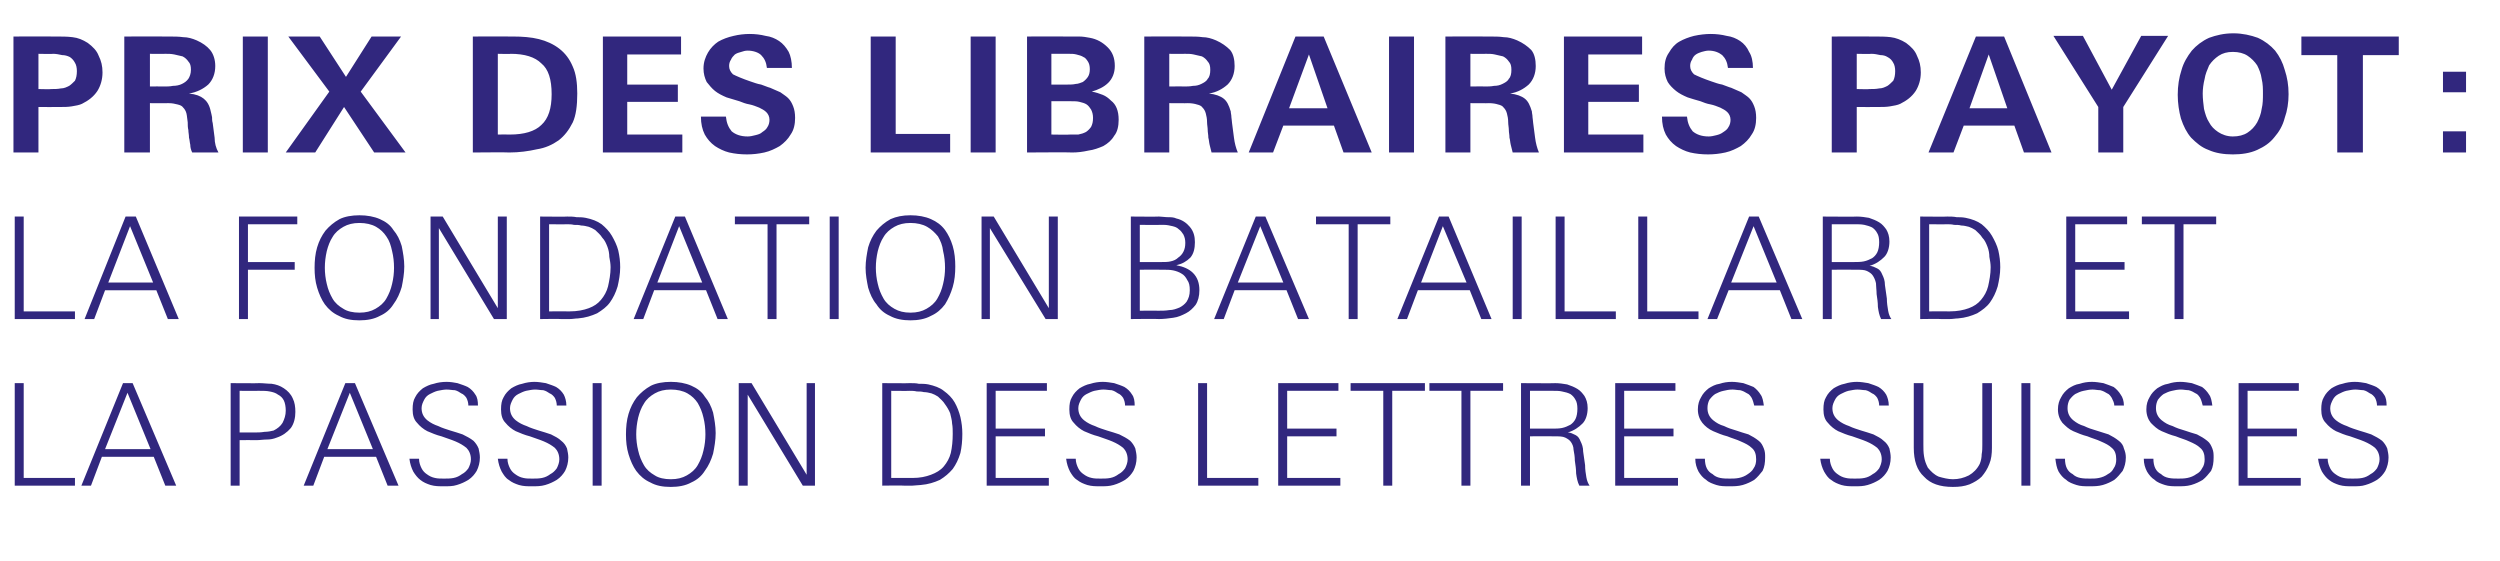
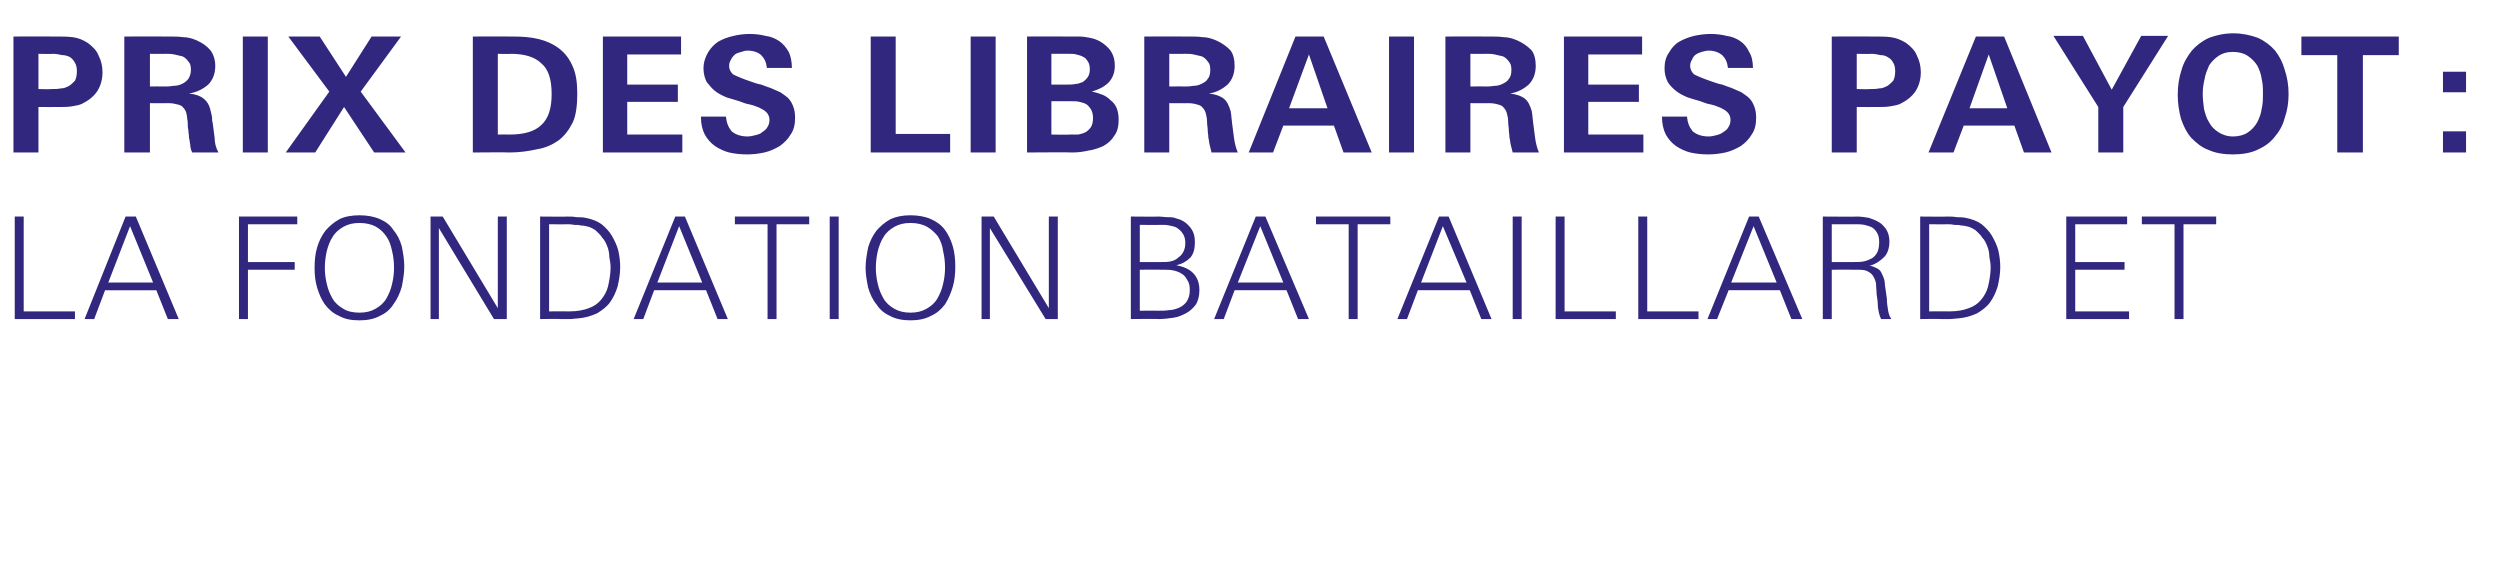
<svg xmlns="http://www.w3.org/2000/svg" version="1.1" width="390.2px" height="87.5px" viewBox="0 -5 390.2 87.5" style="top:-5px">
  <desc>Prix des Libraires Payot : la fondation bataillard et la passion des lettres suisses</desc>
  <defs />
  <g id="Polygon30910">
-     <path d="m2.3 70.8l0-16l1.4 0l0 14.8l8 0l0 1.2l-9.4 0zm23.5 0l-1.8-4.5l-8.1 0l-1.7 4.5l-1.5 0l6.5-16l1.5 0l6.8 16l-1.7 0zm-5.9-14.5l-3.5 8.8l7.1 0l-3.6-8.8zm26.2 3c0 .9-.2 1.8-.7 2.5c-.6.7-1.3 1.2-2.2 1.5c-.5.2-1 .3-1.5.3c-.6 0-1.1.1-1.7.1c0-.03-2.6 0-2.6 0l0 7.1l-1.4 0l0-16c0 0 4.48.04 4.5 0c.6 0 1.3.1 1.9.1c.7.1 1.3.3 1.9.7c.6.4 1.1.9 1.4 1.6c.3.6.4 1.3.4 2.1zm-1.5-.2c0-.6-.1-1.2-.3-1.6c-.2-.4-.5-.7-.9-.9c-.4-.3-.8-.4-1.3-.5c-.5-.1-1-.1-1.6-.1c.03.01-3.1 0-3.1 0l0 6.5c0 0 2.4 0 2.4 0c.4 0 .9 0 1.5-.1c.5 0 1-.1 1.4-.2c.6-.3 1.1-.7 1.4-1.2c.3-.6.5-1.2.5-1.9zm15.9 11.7l-1.8-4.5l-8.1 0l-1.7 4.5l-1.5 0l6.5-16l1.5 0l6.8 16l-1.7 0zm-5.9-14.5l-3.5 8.8l7.1 0l-3.6-8.8zm20.3 10.1c0 .8-.2 1.5-.5 2.1c-.3.5-.7 1-1.3 1.4c-.5.3-1.1.6-1.8.8c-.6.2-1.3.2-2 .2c-.8 0-1.4 0-2.1-.2c-.6-.2-1.1-.4-1.6-.8c-.4-.3-.8-.8-1.1-1.3c-.3-.6-.5-1.2-.6-2c0 0 1.5 0 1.5 0c0 .6.2 1.1.4 1.5c.2.4.5.7.8.9c.4.3.8.5 1.3.6c.4.1.9.1 1.4.1c.5 0 1 0 1.5-.1c.5-.1.9-.3 1.3-.6c.4-.2.7-.5 1-.9c.2-.4.4-.9.4-1.4c0-.8-.3-1.4-.7-1.8c-.5-.4-1-.7-1.7-1c-.7-.3-1.4-.5-2.2-.8c-.8-.2-1.5-.5-2.2-.8c-.6-.3-1.2-.8-1.6-1.3c-.5-.5-.7-1.2-.7-2.1c0-.8.1-1.4.4-1.9c.3-.6.7-1 1.2-1.4c.5-.3 1.1-.6 1.7-.7c.6-.2 1.3-.3 2-.3c.6 0 1.2.1 1.7.2c.6.2 1.2.4 1.6.6c.5.3.9.7 1.2 1.2c.3.4.4 1 .4 1.7c0 0-1.5 0-1.5 0c0-.4-.1-.8-.3-1.2c-.2-.3-.5-.6-.8-.7c-.3-.2-.6-.4-1-.5c-.4 0-.8-.1-1.3-.1c-.4 0-.9.1-1.4.2c-.4.1-.8.3-1.2.5c-.4.2-.7.5-.9.9c-.2.4-.4.8-.4 1.3c0 .8.3 1.4.9 1.9c.5.4 1.1.7 1.7.9c.6.3 1.3.5 1.9.7c.7.2 1.3.4 1.9.6c.6.3 1.2.6 1.7 1c.3.3.6.7.8 1.2c.1.5.2.9.2 1.4zm13.8 0c0 .8-.2 1.5-.5 2.1c-.3.5-.7 1-1.3 1.4c-.5.3-1.1.6-1.8.8c-.7.2-1.3.2-2.1.2c-.7 0-1.3 0-2-.2c-.6-.2-1.1-.4-1.6-.8c-.5-.3-.8-.8-1.1-1.3c-.3-.6-.5-1.2-.6-2c0 0 1.5 0 1.5 0c0 .6.2 1.1.4 1.5c.2.4.5.7.8.9c.4.3.8.5 1.3.6c.4.1.9.1 1.4.1c.5 0 1 0 1.5-.1c.5-.1.9-.3 1.3-.6c.4-.2.7-.5 1-.9c.2-.4.4-.9.4-1.4c0-.8-.3-1.4-.7-1.8c-.5-.4-1-.7-1.7-1c-.7-.3-1.4-.5-2.2-.8c-.8-.2-1.5-.5-2.2-.8c-.6-.3-1.2-.8-1.6-1.3c-.5-.5-.7-1.2-.7-2.1c0-.8.1-1.4.4-1.9c.3-.6.7-1 1.2-1.4c.5-.3 1.1-.6 1.7-.7c.6-.2 1.3-.3 1.9-.3c.6 0 1.2.1 1.8.2c.6.2 1.2.4 1.6.6c.5.3.9.7 1.2 1.2c.2.4.4 1 .4 1.7c0 0-1.5 0-1.5 0c0-.4-.1-.8-.3-1.2c-.2-.3-.5-.6-.8-.7c-.3-.2-.6-.4-1-.5c-.4 0-.8-.1-1.3-.1c-.4 0-.9.1-1.4.2c-.4.1-.8.3-1.2.5c-.4.2-.7.5-.9.9c-.2.4-.4.8-.4 1.3c0 .8.3 1.4.9 1.9c.5.4 1.1.7 1.7.9c.6.3 1.3.5 1.9.7c.7.2 1.3.4 1.9.6c.6.3 1.2.6 1.6 1c.4.3.7.7.9 1.2c.1.5.2.9.2 1.4zm3.8 4.4l0-16l1.4 0l0 16l-1.4 0zm19.2-8.2c0 1.1-.2 2.2-.4 3.2c-.3 1-.7 1.9-1.3 2.7c-.5.8-1.2 1.4-2.1 1.8c-.9.5-2 .7-3.2.7c-1.3 0-2.3-.2-3.2-.7c-.9-.4-1.6-1-2.2-1.8c-.5-.7-.9-1.6-1.2-2.6c-.3-1-.4-2-.4-3.1c0-1.1.1-2.2.4-3.2c.3-1 .7-1.8 1.3-2.6c.6-.7 1.3-1.3 2.2-1.8c.8-.4 1.9-.6 3.1-.6c1.2 0 2.3.2 3.2.6c.9.4 1.6.9 2.1 1.7c.6.7 1 1.5 1.3 2.5c.2 1 .4 2.1.4 3.2zm-1.6.2c0-.9-.1-1.8-.3-2.6c-.2-.9-.5-1.6-.9-2.3c-.4-.6-.9-1.1-1.6-1.5c-.7-.4-1.6-.6-2.6-.6c-1 0-1.8.2-2.5.6c-.7.4-1.3.9-1.7 1.6c-.4.6-.7 1.4-.9 2.2c-.2.9-.3 1.7-.3 2.6c0 .8.1 1.7.3 2.5c.2.9.5 1.6.9 2.3c.4.7 1 1.2 1.7 1.6c.6.4 1.5.6 2.5.6c1 0 1.8-.2 2.5-.6c.7-.4 1.3-.9 1.7-1.6c.4-.7.7-1.4.9-2.3c.2-.8.3-1.7.3-2.5zm15.2 8l-8.6-14.2l0 14.2l-1.4 0l0-16l2 0l8.6 14.3l0-14.3l1.3 0l0 16l-1.9 0zm24.9-8.1c0 1.1-.1 2.1-.3 3c-.3 1-.7 1.8-1.2 2.5c-.6.7-1.2 1.2-2 1.7c-.9.4-1.8.7-3 .8c-.4 0-.9.1-1.3.1c-.5 0-.9 0-1.3 0c-.04-.05-3.4 0-3.4 0l0-16c0 0 4.33.04 4.3 0c.5 0 1 0 1.4.1c.5 0 1 0 1.5.1c.9.2 1.8.5 2.4 1c.7.5 1.3 1.1 1.7 1.8c.4.7.7 1.5.9 2.3c.2.9.3 1.7.3 2.6zm-1.5 0c0-.5 0-1.1-.1-1.6c0-.5-.2-1.1-.3-1.6c-.2-.5-.5-1-.8-1.4c-.3-.5-.7-.8-1.1-1.2c-.3-.2-.7-.4-1-.5c-.4-.1-.8-.2-1.2-.2c-.4-.1-.7-.1-1.1-.1c-.4-.1-.8-.1-1.2-.1c.03.03-2.8 0-2.8 0l0 13.6c0 0 3.29-.02 3.3 0c1.2 0 2.1-.2 2.9-.5c.8-.3 1.5-.7 2-1.3c.5-.6.9-1.3 1.1-2.1c.2-.9.3-1.9.3-3zm5.3 8.1l0-16l9.4 0l0 1.2l-8 0l0 5.9l7.7 0l0 1.2l-7.7 0l0 6.5l8.3 0l0 1.2l-9.7 0zm23.4-4.4c0 .8-.2 1.5-.5 2.1c-.3.5-.7 1-1.3 1.4c-.5.3-1.1.6-1.8.8c-.7.2-1.3.2-2 .2c-.8 0-1.4 0-2.1-.2c-.6-.2-1.1-.4-1.6-.8c-.5-.3-.8-.8-1.1-1.3c-.3-.6-.5-1.2-.6-2c0 0 1.5 0 1.5 0c0 .6.2 1.1.4 1.5c.2.4.5.7.8.9c.4.3.8.5 1.3.6c.4.1.9.1 1.4.1c.5 0 1 0 1.5-.1c.5-.1.9-.3 1.3-.6c.4-.2.7-.5 1-.9c.2-.4.4-.9.4-1.4c0-.8-.3-1.4-.7-1.8c-.5-.4-1-.7-1.7-1c-.7-.3-1.4-.5-2.2-.8c-.8-.2-1.5-.5-2.2-.8c-.6-.3-1.2-.8-1.6-1.3c-.5-.5-.7-1.2-.7-2.1c0-.8.1-1.4.4-1.9c.3-.6.7-1 1.2-1.4c.5-.3 1.1-.6 1.7-.7c.6-.2 1.3-.3 1.9-.3c.6 0 1.2.1 1.8.2c.6.2 1.2.4 1.6.6c.5.3.9.7 1.2 1.2c.3.4.4 1 .4 1.7c0 0-1.5 0-1.5 0c0-.4-.1-.8-.3-1.2c-.2-.3-.5-.6-.8-.7c-.3-.2-.6-.4-1-.5c-.4 0-.8-.1-1.3-.1c-.4 0-.9.1-1.4.2c-.4.1-.8.3-1.2.5c-.4.2-.7.5-.9.9c-.2.4-.4.8-.4 1.3c0 .8.3 1.4.9 1.9c.5.4 1.1.7 1.7.9c.6.3 1.3.5 1.9.7c.7.2 1.3.4 1.9.6c.6.3 1.2.6 1.7 1c.3.3.6.7.8 1.2c.1.5.2.9.2 1.4zm9.6 4.4l0-16l1.4 0l0 14.8l8 0l0 1.2l-9.4 0zm12.5 0l0-16l9.4 0l0 1.2l-8 0l0 5.9l7.7 0l0 1.2l-7.7 0l0 6.5l8.3 0l0 1.2l-9.7 0zm17.8-14.8l0 14.8l-1.4 0l0-14.8l-5.1 0l0-1.2l11.6 0l0 1.2l-5.1 0zm12.2 0l0 14.8l-1.4 0l0-14.8l-5 0l0-1.2l11.5 0l0 1.2l-5.1 0zm17 14.8c-.3-.6-.4-1.2-.5-1.9c0-.7-.1-1.3-.2-2c0-.6-.1-1.2-.2-1.7c0-.5-.2-.9-.4-1.2c-.2-.3-.5-.5-.9-.7c-.4-.2-1-.2-1.7-.2c-.02-.03-3.8 0-3.8 0l0 7.7l-1.4 0l0-16c0 0 5.35.04 5.3 0c.7 0 1.3.1 1.9.2c.6.2 1.1.4 1.6.7c.5.3.8.7 1.1 1.1c.3.5.5 1.1.5 1.9c0 1-.3 1.9-.8 2.4c-.6.6-1.3 1.1-2.3 1.4c.4 0 .8.2 1.2.4c.4.2.6.5.8 1c.2.4.4.9.4 1.6c.1.7.2 1.4.3 2.1c0 .7.1 1.3.2 1.9c.1.6.3 1 .5 1.3c0 0-1.6 0-1.6 0zm-.3-12c0-.6-.1-1.1-.3-1.4c-.2-.4-.5-.7-.8-.9c-.4-.2-.8-.3-1.3-.4c-.4-.1-.9-.1-1.4-.1c0 .01-3.6 0-3.6 0l0 5.9c0 0 3.49.01 3.5 0c.5 0 1 0 1.5-.1c.5-.1.9-.3 1.3-.5c.3-.2.6-.5.8-.9c.2-.4.3-1 .3-1.6zm5.9 12l0-16l9.4 0l0 1.2l-8 0l0 5.9l7.7 0l0 1.2l-7.7 0l0 6.5l8.4 0l0 1.2l-9.8 0zm23.4-4.4c0 .8-.1 1.5-.4 2.1c-.4.5-.8 1-1.3 1.4c-.5.3-1.1.6-1.8.8c-.7.2-1.4.2-2.1.2c-.7 0-1.4 0-2-.2c-.6-.2-1.2-.4-1.6-.8c-.5-.3-.9-.8-1.2-1.3c-.3-.6-.5-1.2-.5-2c0 0 1.5 0 1.5 0c0 .6.1 1.1.3 1.5c.2.4.5.7.9.9c.3.3.7.5 1.2.6c.5.1 1 .1 1.5.1c.4 0 .9 0 1.4-.1c.5-.1 1-.3 1.4-.6c.3-.2.7-.5.9-.9c.3-.4.4-.9.4-1.4c0-.8-.2-1.4-.7-1.8c-.4-.4-1-.7-1.7-1c-.6-.3-1.4-.5-2.1-.8c-.8-.2-1.5-.5-2.2-.8c-.7-.3-1.3-.8-1.7-1.3c-.4-.5-.7-1.2-.7-2.1c0-.8.2-1.4.5-1.9c.3-.6.7-1 1.2-1.4c.5-.3 1-.6 1.7-.7c.6-.2 1.2-.3 1.9-.3c.6 0 1.2.1 1.8.2c.6.2 1.1.4 1.6.6c.4.3.8.7 1.1 1.2c.3.4.4 1 .5 1.7c0 0-1.5 0-1.5 0c-.1-.4-.2-.8-.4-1.2c-.2-.3-.4-.6-.7-.7c-.3-.2-.7-.4-1.1-.5c-.4 0-.8-.1-1.2-.1c-.5 0-1 .1-1.4.2c-.5.1-.9.3-1.3.5c-.3.2-.6.5-.9.9c-.2.4-.3.8-.3 1.3c0 .8.3 1.4.9 1.9c.5.4 1 .7 1.7.9c.6.3 1.2.5 1.9.7c.6.2 1.2.4 1.9.6c.6.3 1.1.6 1.6 1c.4.3.6.7.8 1.2c.2.5.2.9.2 1.4zm19.6 0c0 .8-.2 1.5-.5 2.1c-.3.5-.7 1-1.3 1.4c-.5.3-1.1.6-1.8.8c-.7.2-1.3.2-2 .2c-.8 0-1.4 0-2.1-.2c-.6-.2-1.1-.4-1.6-.8c-.5-.3-.8-.8-1.1-1.3c-.3-.6-.5-1.2-.6-2c0 0 1.5 0 1.5 0c0 .6.2 1.1.4 1.5c.2.4.5.7.8.9c.4.3.8.5 1.3.6c.4.1.9.1 1.4.1c.5 0 1 0 1.5-.1c.5-.1.9-.3 1.3-.6c.4-.2.7-.5 1-.9c.2-.4.4-.9.4-1.4c0-.8-.3-1.4-.7-1.8c-.5-.4-1-.7-1.7-1c-.7-.3-1.4-.5-2.2-.8c-.8-.2-1.5-.5-2.2-.8c-.6-.3-1.2-.8-1.6-1.3c-.5-.5-.7-1.2-.7-2.1c0-.8.1-1.4.4-1.9c.3-.6.7-1 1.2-1.4c.5-.3 1.1-.6 1.7-.7c.6-.2 1.3-.3 1.9-.3c.6 0 1.2.1 1.8.2c.6.2 1.2.4 1.6.6c.5.3.9.7 1.2 1.2c.2.4.4 1 .4 1.7c0 0-1.5 0-1.5 0c0-.4-.1-.8-.3-1.2c-.2-.3-.5-.6-.8-.7c-.3-.2-.6-.4-1-.5c-.4 0-.8-.1-1.3-.1c-.4 0-.9.1-1.4.2c-.4.1-.8.3-1.2.5c-.4.2-.7.5-.9.9c-.2.4-.4.8-.4 1.3c0 .8.3 1.4.9 1.9c.5.4 1.1.7 1.7.9c.6.3 1.3.5 1.9.7c.7.2 1.3.4 1.9.6c.6.3 1.2.6 1.6 1c.4.3.7.7.9 1.2c.1.5.2.9.2 1.4zm15.8-1.5c0 .9-.1 1.8-.4 2.5c-.3.8-.7 1.4-1.2 2c-.5.5-1.2.9-1.9 1.2c-.8.3-1.6.4-2.6.4c-2 0-3.5-.5-4.5-1.6c-1.1-1-1.6-2.5-1.6-4.5c.01 0 0-10.1 0-10.1l1.5 0c0 0 .01 9.59 0 9.6c0 .6 0 1.2.1 1.8c.1.7.3 1.2.6 1.8c.5.6 1 1.1 1.7 1.4c.7.2 1.5.4 2.2.4c.9 0 1.7-.2 2.5-.6c.7-.4 1.3-1 1.7-1.8c.2-.5.3-1 .3-1.5c.1-.5.1-1 .1-1.5c0-.01 0-9.6 0-9.6l1.5 0c0 0 0 10.1 0 10.1zm4.6 5.9l0-16l1.4 0l0 16l-1.4 0zm16.3-4.4c0 .8-.2 1.5-.5 2.1c-.4.5-.8 1-1.3 1.4c-.5.3-1.1.6-1.8.8c-.7.2-1.4.2-2.1.2c-.7 0-1.4 0-2-.2c-.6-.2-1.2-.4-1.6-.8c-.5-.3-.9-.8-1.2-1.3c-.3-.6-.4-1.2-.5-2c0 0 1.5 0 1.5 0c0 .6.1 1.1.3 1.5c.2.4.5.7.9.9c.3.3.7.5 1.2.6c.5.1 1 .1 1.5.1c.5 0 .9 0 1.4-.1c.5-.1 1-.3 1.4-.6c.4-.2.7-.5.9-.9c.3-.4.4-.9.4-1.4c0-.8-.2-1.4-.7-1.8c-.4-.4-1-.7-1.7-1c-.6-.3-1.4-.5-2.1-.8c-.8-.2-1.5-.5-2.2-.8c-.7-.3-1.2-.8-1.7-1.3c-.4-.5-.7-1.2-.7-2.1c0-.8.2-1.4.5-1.9c.3-.6.7-1 1.2-1.4c.5-.3 1-.6 1.7-.7c.6-.2 1.2-.3 1.9-.3c.6 0 1.2.1 1.8.2c.6.2 1.1.4 1.6.6c.4.3.8.7 1.1 1.2c.3.4.5 1 .5 1.7c0 0-1.5 0-1.5 0c0-.4-.2-.8-.4-1.2c-.2-.3-.4-.6-.7-.7c-.3-.2-.7-.4-1.1-.5c-.4 0-.8-.1-1.2-.1c-.5 0-.9.1-1.4.2c-.5.1-.9.3-1.3.5c-.3.2-.6.5-.9.9c-.2.4-.3.8-.3 1.3c0 .8.3 1.4.9 1.9c.5.4 1 .7 1.7.9c.6.3 1.2.5 1.9.7c.6.2 1.3.4 1.9.6c.6.3 1.1.6 1.6 1c.4.3.7.7.8 1.2c.2.5.3.9.3 1.4zm13.7 0c0 .8-.1 1.5-.4 2.1c-.4.5-.8 1-1.3 1.4c-.5.3-1.1.6-1.8.8c-.7.2-1.4.2-2.1.2c-.7 0-1.4 0-2-.2c-.6-.2-1.2-.4-1.6-.8c-.5-.3-.9-.8-1.2-1.3c-.3-.6-.5-1.2-.5-2c0 0 1.5 0 1.5 0c0 .6.1 1.1.3 1.5c.2.4.5.7.9.9c.3.3.7.5 1.2.6c.5.1 1 .1 1.5.1c.4 0 .9 0 1.4-.1c.5-.1 1-.3 1.4-.6c.4-.2.7-.5.9-.9c.3-.4.4-.9.4-1.4c0-.8-.2-1.4-.7-1.8c-.4-.4-1-.7-1.7-1c-.6-.3-1.4-.5-2.1-.8c-.8-.2-1.5-.5-2.2-.8c-.7-.3-1.2-.8-1.7-1.3c-.4-.5-.7-1.2-.7-2.1c0-.8.2-1.4.5-1.9c.3-.6.7-1 1.2-1.4c.5-.3 1-.6 1.7-.7c.6-.2 1.2-.3 1.9-.3c.6 0 1.2.1 1.8.2c.6.2 1.1.4 1.6.6c.4.3.8.7 1.1 1.2c.3.4.4 1 .5 1.7c0 0-1.5 0-1.5 0c-.1-.4-.2-.8-.4-1.2c-.2-.3-.4-.6-.7-.7c-.3-.2-.7-.4-1.1-.5c-.4 0-.8-.1-1.2-.1c-.5 0-1 .1-1.4.2c-.5.1-.9.3-1.3.5c-.3.2-.6.5-.9.9c-.2.4-.3.8-.3 1.3c0 .8.3 1.4.9 1.9c.5.4 1 .7 1.7.9c.6.3 1.2.5 1.9.7c.6.2 1.2.4 1.9.6c.6.3 1.1.6 1.6 1c.4.3.6.7.8 1.2c.2.5.2.9.2 1.4zm3.9 4.4l0-16l9.4 0l0 1.2l-8 0l0 5.9l7.7 0l0 1.2l-7.7 0l0 6.5l8.3 0l0 1.2l-9.7 0zm23.4-4.4c0 .8-.2 1.5-.5 2.1c-.3.5-.7 1-1.3 1.4c-.5.3-1.1.6-1.8.8c-.6.2-1.3.2-2 .2c-.8 0-1.4 0-2.1-.2c-.6-.2-1.1-.4-1.6-.8c-.4-.3-.8-.8-1.1-1.3c-.3-.6-.5-1.2-.6-2c0 0 1.5 0 1.5 0c0 .6.2 1.1.4 1.5c.2.4.5.7.8.9c.4.3.8.5 1.3.6c.4.1.9.1 1.4.1c.5 0 1 0 1.5-.1c.5-.1.9-.3 1.3-.6c.4-.2.7-.5 1-.9c.2-.4.4-.9.4-1.4c0-.8-.3-1.4-.7-1.8c-.5-.4-1-.7-1.7-1c-.7-.3-1.4-.5-2.2-.8c-.8-.2-1.5-.5-2.2-.8c-.6-.3-1.2-.8-1.6-1.3c-.5-.5-.7-1.2-.7-2.1c0-.8.1-1.4.4-1.9c.3-.6.7-1 1.2-1.4c.5-.3 1.1-.6 1.7-.7c.6-.2 1.3-.3 1.9-.3c.7 0 1.2.1 1.8.2c.6.2 1.2.4 1.6.6c.5.3.9.7 1.2 1.2c.3.4.4 1 .4 1.7c0 0-1.5 0-1.5 0c0-.4-.1-.8-.3-1.2c-.2-.3-.5-.6-.8-.7c-.3-.2-.6-.4-1-.5c-.4 0-.8-.1-1.3-.1c-.4 0-.9.1-1.4.2c-.4.1-.8.3-1.2.5c-.4.2-.7.5-.9.9c-.2.4-.4.8-.4 1.3c0 .8.3 1.4.9 1.9c.5.4 1.1.7 1.7.9c.6.3 1.3.5 1.9.7c.7.2 1.3.4 1.9.6c.6.3 1.2.6 1.7 1c.3.3.6.7.8 1.2c.1.5.2.9.2 1.4z" stroke="none" fill="#31277e" />
-   </g>
+     </g>
  <g id="Polygon30909">
    <path d="m2.3 44.8l0-16l1.4 0l0 14.8l8 0l0 1.2l-9.4 0zm23.9 0l-1.8-4.5l-8 0l-1.7 4.5l-1.5 0l6.4-16l1.6 0l6.7 16l-1.7 0zm-5.9-14.5l-3.4 8.8l7 0l-3.6-8.8zm18.4-.3l0 5.9l7.3 0l0 1.2l-7.3 0l0 7.7l-1.4 0l0-16l9.1 0l0 1.2l-7.7 0zm24.4 6.6c0 1.1-.2 2.2-.4 3.2c-.3 1-.7 1.9-1.3 2.7c-.5.8-1.2 1.4-2.1 1.8c-.9.5-2 .7-3.2.7c-1.3 0-2.3-.2-3.2-.7c-.9-.4-1.6-1-2.2-1.8c-.5-.7-.9-1.6-1.2-2.6c-.3-1-.4-2-.4-3.1c0-1.1.1-2.2.4-3.2c.3-1 .7-1.8 1.3-2.6c.6-.7 1.3-1.3 2.2-1.8c.8-.4 1.9-.6 3.1-.6c1.2 0 2.3.2 3.2.6c.9.4 1.6.9 2.1 1.7c.6.7 1 1.5 1.3 2.5c.2 1 .4 2.1.4 3.2zm-1.6.2c0-.9-.1-1.8-.3-2.6c-.2-.9-.4-1.6-.9-2.3c-.4-.6-.9-1.1-1.6-1.5c-.7-.4-1.6-.6-2.6-.6c-1 0-1.8.2-2.5.6c-.7.4-1.3.9-1.7 1.6c-.4.6-.7 1.4-.9 2.2c-.2.9-.3 1.7-.3 2.6c0 .8.1 1.7.3 2.5c.2.9.5 1.6.9 2.3c.4.7 1 1.2 1.7 1.6c.6.4 1.5.6 2.5.6c1 0 1.8-.2 2.5-.6c.7-.4 1.3-.9 1.7-1.6c.4-.7.7-1.4.9-2.3c.2-.8.3-1.7.3-2.5zm15.6 8l-8.6-14.2l0 14.2l-1.3 0l0-16l1.9 0l8.6 14.3l0-14.3l1.4 0l0 16l-2 0zm19.7-8.1c0 1.1-.2 2.1-.4 3c-.3 1-.7 1.8-1.2 2.5c-.5.7-1.2 1.2-2 1.7c-.9.4-1.8.7-3 .8c-.4 0-.8.1-1.3.1c-.4 0-.9 0-1.3 0c-.02-.05-3.3 0-3.3 0l0-16c0 0 4.25.04 4.2 0c.5 0 1 0 1.5.1c.4 0 .9 0 1.4.1c1 .2 1.8.5 2.5 1c.6.5 1.2 1.1 1.6 1.8c.4.7.8 1.5 1 2.3c.2.9.3 1.7.3 2.6zm-1.5 0c0-.5-.1-1.1-.2-1.6c0-.5-.1-1.1-.3-1.6c-.2-.5-.4-1-.8-1.4c-.3-.5-.7-.8-1.1-1.2c-.3-.2-.7-.4-1-.5c-.4-.1-.8-.2-1.2-.2c-.3-.1-.7-.1-1.1-.1c-.4-.1-.8-.1-1.2-.1c.05.03-2.7 0-2.7 0l0 13.6c0 0 3.21-.02 3.2 0c1.2 0 2.2-.2 3-.5c.8-.3 1.4-.7 1.9-1.3c.5-.6.9-1.3 1.1-2.1c.2-.9.4-1.9.4-3zm16.7 8.1l-1.8-4.5l-8.1 0l-1.7 4.5l-1.5 0l6.5-16l1.5 0l6.7 16l-1.6 0zm-6-14.5l-3.4 8.8l7 0l-3.6-8.8zm15.2-.3l0 14.8l-1.4 0l0-14.8l-5.1 0l0-1.2l11.6 0l0 1.2l-5.1 0zm8.3 14.8l0-16l1.4 0l0 16l-1.4 0zm19.6-8.2c0 1.1-.1 2.2-.4 3.2c-.3 1-.7 1.9-1.2 2.7c-.6.8-1.3 1.4-2.2 1.8c-.9.5-2 .7-3.2.7c-1.2 0-2.3-.2-3.2-.7c-.9-.4-1.6-1-2.1-1.8c-.6-.7-1-1.6-1.3-2.6c-.2-1-.4-2-.4-3.1c0-1.1.2-2.2.4-3.2c.3-1 .7-1.8 1.3-2.6c.6-.7 1.3-1.3 2.2-1.8c.9-.4 1.9-.6 3.1-.6c1.2 0 2.3.2 3.2.6c.9.4 1.6.9 2.2 1.7c.5.7.9 1.5 1.2 2.5c.3 1 .4 2.1.4 3.2zm-1.6.2c0-.9-.1-1.8-.3-2.6c-.1-.9-.4-1.6-.8-2.3c-.5-.6-1-1.1-1.7-1.5c-.7-.4-1.6-.6-2.6-.6c-1 0-1.8.2-2.5.6c-.7.4-1.3.9-1.7 1.6c-.4.6-.7 1.4-.9 2.2c-.2.9-.3 1.7-.3 2.6c0 .8.1 1.7.3 2.5c.2.9.5 1.6.9 2.3c.4.7 1 1.2 1.7 1.6c.7.4 1.5.6 2.5.6c1 0 1.8-.2 2.5-.6c.7-.4 1.3-.9 1.7-1.6c.4-.7.7-1.4.9-2.3c.2-.8.3-1.7.3-2.5zm15.7 8l-8.7-14.2l0 14.2l-1.3 0l0-16l1.9 0l8.6 14.3l0-14.3l1.4 0l0 16l-1.9 0zm24-4.5c0 .9-.2 1.7-.6 2.3c-.4.5-.9 1-1.5 1.3c-.6.3-1.2.6-2 .7c-.7.1-1.5.2-2.2.2c-.04-.05-4.4 0-4.4 0l0-16c0 0 4.36.04 4.4 0c.4 0 .9.1 1.4.1c.4 0 .9 0 1.3.2c.9.2 1.6.7 2.1 1.3c.6.7.8 1.5.8 2.4c0 1-.2 1.8-.7 2.4c-.6.6-1.3 1-2.2 1.2c1.1.2 2 .6 2.6 1.2c.7.7 1 1.6 1 2.7zm-2.2-7.4c0-.5-.1-.9-.3-1.3c-.2-.3-.4-.6-.7-.8c-.3-.3-.6-.4-1-.5c-.4-.1-.9-.2-1.3-.2c0 .02-3.8 0-3.8 0l0 5.8c0 0 3.38.01 3.4 0c.5 0 1 0 1.4-.1c.5-.1.9-.3 1.2-.6c.3-.2.6-.5.8-.9c.2-.4.3-.8.3-1.4zm.7 7.4c0-.7-.1-1.2-.4-1.6c-.2-.4-.5-.8-.9-1c-.3-.2-.8-.4-1.3-.5c-.5-.1-1-.1-1.5-.1c-.05-.03-3.7 0-3.7 0l0 6.4c0 0 2.81-.03 2.8 0c.6 0 1.2 0 1.8-.1c.6 0 1.1-.2 1.6-.4c.4-.2.8-.5 1.1-.9c.3-.5.5-1 .5-1.8zm16.9 4.5l-1.8-4.5l-8.1 0l-1.7 4.5l-1.5 0l6.5-16l1.5 0l6.8 16l-1.7 0zm-5.9-14.5l-3.5 8.8l7.1 0l-3.6-8.8zm15.2-.3l0 14.8l-1.4 0l0-14.8l-5.1 0l0-1.2l11.6 0l0 1.2l-5.1 0zm19.3 14.8l-1.8-4.5l-8.1 0l-1.7 4.5l-1.5 0l6.5-16l1.5 0l6.7 16l-1.6 0zm-6-14.5l-3.4 8.8l7.1 0l-3.7-8.8zm10.9 14.5l0-16l1.4 0l0 16l-1.4 0zm6.7 0l0-16l1.4 0l0 14.8l8 0l0 1.2l-9.4 0zm12.9 0l0-16l1.4 0l0 14.8l8 0l0 1.2l-9.4 0zm23.9 0l-1.8-4.5l-8 0l-1.8 4.5l-1.5 0l6.5-16l1.5 0l6.8 16l-1.7 0zm-5.9-14.5l-3.5 8.8l7.1 0l-3.6-8.8zm19.9 14.5c-.3-.6-.4-1.2-.5-1.9c0-.7-.1-1.3-.2-2c0-.6-.1-1.2-.1-1.7c-.1-.5-.3-.9-.5-1.2c-.2-.3-.5-.5-.9-.7c-.4-.2-1-.2-1.7-.2c-.01-.03-3.8 0-3.8 0l0 7.7l-1.4 0l0-16c0 0 5.35.04 5.3 0c.7 0 1.3.1 1.9.2c.6.2 1.1.4 1.6.7c.5.3.8.7 1.1 1.1c.3.5.5 1.1.5 1.9c0 1-.3 1.9-.8 2.4c-.6.6-1.3 1.1-2.3 1.4c.4 0 .8.2 1.2.4c.4.2.6.5.8 1c.2.4.4.9.4 1.6c.1.7.2 1.4.3 2.1c0 .7.1 1.3.2 1.9c.1.6.3 1 .5 1.3c0 0-1.6 0-1.6 0zm-.3-12c0-.6-.1-1.1-.3-1.4c-.2-.4-.5-.7-.8-.9c-.4-.2-.8-.3-1.2-.4c-.5-.1-1-.1-1.5-.1c.01.01-3.6 0-3.6 0l0 5.9c0 0 3.5.01 3.5 0c.5 0 1 0 1.5-.1c.5-.1.9-.3 1.3-.5c.3-.2.6-.5.8-.9c.2-.4.3-1 .3-1.6zm18.9 3.9c0 1.1-.2 2.1-.4 3c-.3 1-.7 1.8-1.2 2.5c-.5.7-1.2 1.2-2 1.7c-.9.4-1.8.7-3 .8c-.4 0-.8.1-1.3.1c-.4 0-.9 0-1.3 0c-.02-.05-3.3 0-3.3 0l0-16c0 0 4.25.04 4.2 0c.5 0 1 0 1.5.1c.4 0 .9 0 1.4.1c1 .2 1.8.5 2.5 1c.6.5 1.2 1.1 1.6 1.8c.4.7.8 1.5 1 2.3c.2.9.3 1.7.3 2.6zm-1.5 0c0-.5-.1-1.1-.2-1.6c0-.5-.1-1.1-.3-1.6c-.2-.5-.4-1-.8-1.4c-.3-.5-.7-.8-1.1-1.2c-.3-.2-.7-.4-1-.5c-.4-.1-.8-.2-1.2-.2c-.3-.1-.7-.1-1.1-.1c-.4-.1-.8-.1-1.2-.1c.05.03-2.7 0-2.7 0l0 13.6c0 0 3.21-.02 3.2 0c1.2 0 2.2-.2 3-.5c.8-.3 1.4-.7 1.9-1.3c.5-.6.9-1.3 1.1-2.1c.2-.9.4-1.9.4-3zm11.8 8.1l0-16l9.5 0l0 1.2l-8.1 0l0 5.9l7.7 0l0 1.2l-7.7 0l0 6.5l8.4 0l0 1.2l-9.8 0zm18.3-14.8l0 14.8l-1.4 0l0-14.8l-5.1 0l0-1.2l11.6 0l0 1.2l-5.1 0z" stroke="none" fill="#31277e" />
  </g>
  <g id="Polygon30908">
    <path d="m16 6.3c0 1.1-.3 2.1-.8 2.9c-.6.9-1.4 1.5-2.4 2c-.4.2-1 .3-1.6.4c-.6.1-1.2.1-1.8.1c0 .02-3.4 0-3.4 0l0 7.1l-3.9 0l0-18.1c0 0 6.68-.03 6.7 0c.8 0 1.7 0 2.5.1c.9.1 1.6.4 2.4.9c.8.6 1.4 1.2 1.7 2c.4.8.6 1.6.6 2.6zm-4-.2c0-.5-.1-1-.3-1.3c-.2-.4-.5-.7-.8-.9c-.4-.2-.8-.3-1.2-.3c-.5-.1-.9-.2-1.4-.2c0 .05-2.3 0-2.3 0l0 5.5c0 0 2.03.05 2 0c.5 0 1 0 1.5-.1c.5 0 .9-.2 1.3-.4c.3-.2.6-.5.9-.8c.2-.4.3-.9.3-1.5zm18 12.7c-.2-.4-.3-.8-.3-1.2c-.1-.4-.1-.8-.2-1.1c0-.5-.1-.8-.1-1.2c-.1-.4-.1-.8-.1-1.2c-.1-.6-.1-1-.2-1.4c-.1-.4-.3-.7-.5-.9c-.2-.3-.5-.4-.9-.5c-.4-.1-.8-.2-1.4-.2c-.01.03-2.9 0-2.9 0l0 7.7l-4 0l0-18.1c0 0 6.97-.03 7 0c.7 0 1.5 0 2.2.1c.7 0 1.4.2 2.1.5c.9.4 1.6.9 2.1 1.5c.5.6.8 1.5.8 2.5c0 1.2-.4 2.2-1.1 2.9c-.8.7-1.8 1.2-3 1.4c0 0 0 0 0 0c1.1.1 1.8.4 2.3.8c.5.4.9 1 1.1 2c.1.3.1.5.2.9c0 .2 0 .6.1.9c.1.8.2 1.5.3 2.3c0 .8.2 1.6.6 2.3c0 0-4.1 0-4.1 0zm-.2-12.9c0-.6-.1-1-.4-1.3c-.2-.3-.5-.6-.9-.8c-.4-.1-.8-.2-1.3-.3c-.5-.1-.9-.1-1.3-.1c-.03.03-2.5 0-2.5 0l0 5.1c0 0 2.19-.03 2.2 0c.5 0 .9 0 1.4-.1c.5 0 1-.1 1.4-.3c.4-.2.7-.4 1-.8c.2-.3.4-.8.4-1.4zm8.1 12.9l0-18.1l3.9 0l0 18.1l-3.9 0zm20.5 0l-4.7-7.1l-4.5 7.1l-4.6 0l6.8-9.5l-6.4-8.6l4.9 0l4.1 6.3l4-6.3l4.6 0l-6.3 8.6l7 9.5l-4.9 0zm31.7-9.2c0 1.9-.2 3.4-.7 4.5c-.6 1.2-1.3 2.1-2.2 2.8c-1 .7-2.1 1.2-3.4 1.4c-1.3.3-2.8.5-4.3.5c-.01-.05-5.7 0-5.7 0l0-18.1c0 0 6.29-.03 6.3 0c1.4 0 2.8.1 4 .4c1.2.3 2.3.8 3.2 1.5c.9.7 1.6 1.6 2.1 2.8c.5 1.1.7 2.5.7 4.2zm-4 .1c0-2.3-.5-3.9-1.6-4.8c-1-1-2.6-1.5-4.8-1.5c.04.05-2 0-2 0l0 12.6c0 0 1.89-.03 1.9 0c2.2 0 3.9-.5 4.9-1.5c1.1-1 1.6-2.6 1.6-4.8zm8 9.1l0-18.1l12.2 0l0 2.8l-8.4 0l0 4.7l7.9 0l0 2.7l-7.9 0l0 5.1l8.6 0l0 2.8l-12.4 0zm30-5.4c0 1-.2 1.9-.7 2.6c-.4.7-1 1.3-1.7 1.8c-.7.4-1.5.8-2.4 1c-.9.2-1.8.3-2.7.3c-1 0-1.9-.1-2.8-.3c-.8-.2-1.6-.6-2.2-1c-.7-.5-1.2-1.1-1.6-1.8c-.4-.8-.6-1.7-.6-2.8c0 0 3.9 0 3.9 0c.1 1 .4 1.7.9 2.3c.6.5 1.4.8 2.5.8c.4 0 .8-.1 1.2-.2c.4-.1.8-.2 1.1-.5c.3-.2.6-.4.8-.8c.2-.3.3-.7.3-1.1c0-.5-.2-.9-.5-1.2c-.3-.3-.7-.5-1.1-.7c-.5-.2-1-.4-1.5-.5c-.6-.1-1.1-.3-1.6-.5c-.7-.2-1.3-.4-2-.6c-.7-.3-1.3-.6-1.8-1c-.5-.4-.9-.9-1.3-1.4c-.3-.6-.5-1.3-.5-2.1c0-1 .3-1.8.7-2.5c.4-.7 1-1.3 1.6-1.7c.7-.4 1.5-.7 2.4-.9c.8-.2 1.7-.3 2.5-.3c.9 0 1.7.1 2.5.3c.8.1 1.5.4 2.1.8c.6.4 1.1 1 1.5 1.7c.3.6.5 1.5.5 2.5c0 0-3.9 0-3.9 0c-.1-.9-.4-1.5-.9-2c-.4-.4-1.2-.7-2.1-.7c-.4 0-.7.1-1 .2c-.4.1-.7.2-1 .4c-.2.2-.5.5-.6.8c-.2.3-.3.6-.3 1c0 .5.2.9.6 1.3c.2.1.6.3 1.1.5c.5.2 1 .4 1.6.6c.6.2 1.1.4 1.7.5c.6.2 1 .4 1.4.5c.5.2 1.1.5 1.6.7c.4.3.9.6 1.2.9c.4.4.6.8.8 1.3c.2.5.3 1.1.3 1.8zm11.8 5.4l0-18.1l3.9 0l0 15.2l8.5 0l0 2.9l-12.4 0zm15.6 0l0-18.1l3.9 0l0 18.1l-3.9 0zm23.1-5.1c0 1-.2 1.9-.7 2.5c-.4.7-1 1.2-1.7 1.6c-.7.3-1.5.6-2.3.7c-.9.2-1.7.3-2.5.3c0-.05-7.1 0-7.1 0l0-18.1c0 0 6.28-.03 6.3 0c.5 0 1.1 0 1.8 0c.6 0 1.2.1 1.7.2c1.1.2 2 .7 2.8 1.5c.7.7 1.1 1.6 1.1 2.9c0 1.1-.4 2-1 2.6c-.7.7-1.6 1.1-2.6 1.4c.6.1 1.2.3 1.7.5c.5.2.9.5 1.3.9c.4.3.7.7.9 1.2c.2.5.3 1.1.3 1.8zm-4.5-7.9c0-.5-.1-.9-.3-1.2c-.2-.3-.4-.6-.7-.7c-.3-.2-.7-.3-1.1-.4c-.4-.1-.7-.1-1.1-.1c-.05-.02-2.8 0-2.8 0l0 4.8c0 0 2.5 0 2.5 0c.4 0 .9 0 1.3-.1c.4 0 .8-.2 1.1-.3c.3-.2.6-.5.8-.8c.2-.3.3-.7.3-1.2zm.5 7.6c0-.5-.1-.9-.3-1.3c-.2-.3-.4-.6-.7-.8c-.3-.2-.7-.3-1.1-.4c-.4-.1-.8-.1-1.3-.1c0-.02-3.1 0-3.1 0l0 5.2c0 0 2.88.05 2.9 0c.4 0 .9 0 1.3 0c.5-.1.8-.2 1.2-.4c.3-.2.6-.5.8-.8c.2-.4.3-.8.3-1.4zm18.5 5.4c-.1-.4-.2-.8-.3-1.2c-.1-.4-.1-.8-.2-1.1c0-.5-.1-.8-.1-1.2c0-.4-.1-.8-.1-1.2c0-.6-.1-1-.2-1.4c-.1-.4-.3-.7-.5-.9c-.2-.3-.5-.4-.9-.5c-.3-.1-.8-.2-1.4-.2c.02.03-2.9 0-2.9 0l0 7.7l-3.9 0l0-18.1c0 0 6.9-.03 6.9 0c.8 0 1.5 0 2.2.1c.7 0 1.4.2 2.1.5c.9.4 1.6.9 2.2 1.5c.5.6.7 1.5.7 2.5c0 1.2-.4 2.2-1.1 2.9c-.8.7-1.7 1.2-2.9 1.4c0 0 0 0 0 0c1 .1 1.8.4 2.3.8c.5.4.8 1 1.1 2c0 .3.1.5.1.9c0 .2.1.6.1.9c.1.8.2 1.5.3 2.3c.1.8.3 1.6.6 2.3c0 0-4.1 0-4.1 0zm-.2-12.9c0-.6-.1-1-.4-1.3c-.2-.3-.5-.6-.9-.8c-.4-.1-.8-.2-1.3-.3c-.4-.1-.9-.1-1.3-.1c-.01.03-2.5 0-2.5 0l0 5.1c0 0 2.22-.03 2.2 0c.5 0 1 0 1.5-.1c.5 0 .9-.1 1.3-.3c.4-.2.8-.4 1-.8c.3-.3.4-.8.4-1.4zm20.8 12.9l-1.5-4.2l-7.9 0l-1.6 4.2l-3.8 0l7.3-18.1l4.4 0l7.5 18.1l-4.4 0zm-5.4-15.3l-3.1 8.4l6 0l-2.9-8.4zm12.5 15.3l0-18.1l3.9 0l0 18.1l-3.9 0zm19.3 0c-.1-.4-.2-.8-.3-1.2c-.1-.4-.1-.8-.2-1.1c0-.5-.1-.8-.1-1.2c0-.4-.1-.8-.1-1.2c0-.6-.1-1-.2-1.4c-.1-.4-.3-.7-.5-.9c-.2-.3-.5-.4-.9-.5c-.3-.1-.8-.2-1.4-.2c.02.03-2.9 0-2.9 0l0 7.7l-3.9 0l0-18.1c0 0 6.9-.03 6.9 0c.8 0 1.5 0 2.2.1c.7 0 1.4.2 2.1.5c.9.4 1.6.9 2.2 1.5c.5.6.7 1.5.7 2.5c0 1.2-.4 2.2-1.1 2.9c-.8.7-1.7 1.2-2.9 1.4c0 0 0 0 0 0c1 .1 1.8.4 2.3.8c.5.4.8 1 1.1 2c0 .3.1.5.1.9c0 .2.1.6.1.9c.1.8.2 1.5.3 2.3c.1.8.3 1.6.6 2.3c0 0-4.1 0-4.1 0zm-.2-12.9c0-.6-.1-1-.4-1.3c-.2-.3-.5-.6-.9-.8c-.4-.1-.8-.2-1.3-.3c-.4-.1-.9-.1-1.3-.1c-.01.03-2.5 0-2.5 0l0 5.1c0 0 2.22-.03 2.2 0c.5 0 1 0 1.5-.1c.5 0 .9-.1 1.3-.3c.4-.2.8-.4 1-.8c.3-.3.4-.8.4-1.4zm8.2 12.9l0-18.1l12.2 0l0 2.8l-8.4 0l0 4.7l7.9 0l0 2.7l-7.9 0l0 5.1l8.6 0l0 2.8l-12.4 0zm30-5.4c0 1-.2 1.9-.7 2.6c-.4.7-1 1.3-1.7 1.8c-.7.4-1.5.8-2.4 1c-.9.2-1.8.3-2.7.3c-1 0-1.9-.1-2.8-.3c-.8-.2-1.6-.6-2.2-1c-.7-.5-1.2-1.1-1.6-1.8c-.4-.8-.6-1.7-.6-2.8c0 0 3.9 0 3.9 0c.1 1 .4 1.7.9 2.3c.6.5 1.4.8 2.5.8c.4 0 .8-.1 1.2-.2c.4-.1.7-.2 1.1-.5c.3-.2.6-.4.8-.8c.2-.3.3-.7.3-1.1c0-.5-.2-.9-.5-1.2c-.3-.3-.7-.5-1.1-.7c-.5-.2-1-.4-1.5-.5c-.6-.1-1.1-.3-1.6-.5c-.7-.2-1.4-.4-2-.6c-.7-.3-1.3-.6-1.8-1c-.5-.4-1-.9-1.3-1.4c-.3-.6-.5-1.3-.5-2.1c0-1 .2-1.8.7-2.5c.4-.7.9-1.3 1.6-1.7c.7-.4 1.5-.7 2.3-.9c.9-.2 1.8-.3 2.6-.3c.9 0 1.7.1 2.5.3c.8.1 1.5.4 2.1.8c.6.4 1.1 1 1.4 1.7c.4.6.6 1.5.6 2.5c0 0-3.9 0-3.9 0c-.1-.9-.4-1.5-.9-2c-.5-.4-1.2-.7-2.1-.7c-.4 0-.7.1-1.1.2c-.3.1-.6.2-.9.4c-.3.2-.5.5-.6.8c-.2.3-.3.6-.3 1c0 .5.2.9.6 1.3c.2.1.6.3 1.1.5c.5.2 1 .4 1.6.6c.6.2 1.1.4 1.7.5c.6.2 1 .4 1.4.5c.5.2 1.1.5 1.6.7c.4.3.9.6 1.2.9c.4.4.6.8.8 1.3c.2.5.3 1.1.3 1.8zm25.7-7.1c0 1.1-.3 2.1-.8 2.9c-.6.9-1.4 1.5-2.4 2c-.4.2-1 .3-1.6.4c-.6.1-1.2.1-1.8.1c-.01.02-3.4 0-3.4 0l0 7.1l-3.9 0l0-18.1c0 0 6.67-.03 6.7 0c.8 0 1.7 0 2.5.1c.8.1 1.6.4 2.4.9c.8.6 1.4 1.2 1.7 2c.4.8.6 1.6.6 2.6zm-4-.2c0-.5-.1-1-.3-1.3c-.2-.4-.5-.7-.9-.9c-.3-.2-.7-.3-1.1-.3c-.5-.1-.9-.2-1.4-.2c-.01.05-2.3 0-2.3 0l0 5.5c0 0 2.02.05 2 0c.5 0 1 0 1.5-.1c.5 0 .9-.2 1.3-.4c.3-.2.6-.5.9-.8c.2-.4.3-.9.3-1.5zm20.1 12.7l-1.5-4.2l-7.9 0l-1.6 4.2l-3.9 0l7.4-18.1l4.4 0l7.4 18.1l-4.3 0zm-5.5-15.3l-3 8.4l5.9 0l-2.9-8.4zm21 8.2l0 7.1l-3.9 0l0-7.1l-7-11.1l4.6 0l4.5 8.4l4.6-8.4l4.2 0l-7 11.1zm25.8-2c0 1.3-.2 2.6-.6 3.7c-.3 1.2-.9 2.2-1.6 3c-.7.9-1.6 1.5-2.7 2c-1.1.5-2.4.7-3.8.7c-1.4 0-2.7-.2-3.8-.7c-1.1-.4-1.9-1.1-2.7-1.9c-.7-.8-1.2-1.8-1.6-3c-.3-1.1-.5-2.4-.5-3.7c0-1.4.2-2.7.6-3.9c.3-1.1.9-2.1 1.6-3c.7-.8 1.6-1.5 2.7-2c1.1-.4 2.3-.7 3.8-.7c1.4 0 2.7.3 3.8.7c1.1.5 2 1.2 2.7 2c.7.9 1.2 1.9 1.5 3c.4 1.2.6 2.4.6 3.8zm-4-.1c0-.7 0-1.5-.2-2.3c-.1-.8-.4-1.5-.7-2.1c-.4-.6-.9-1.1-1.5-1.5c-.6-.4-1.4-.6-2.3-.6c-.9 0-1.6.2-2.2.6c-.6.4-1.1.9-1.5 1.5c-.3.7-.6 1.4-.7 2.1c-.2.8-.3 1.6-.3 2.3c0 .8.1 1.6.2 2.4c.2.8.4 1.5.8 2.1c.3.6.8 1.1 1.4 1.5c.6.4 1.4.7 2.3.7c.9 0 1.7-.2 2.3-.6c.6-.4 1.1-.9 1.5-1.6c.3-.6.6-1.3.7-2.1c.2-.8.2-1.6.2-2.4zm15.6-6l0 15.2l-4 0l0-15.2l-5.6 0l0-2.9l15.2 0l0 2.9l-5.6 0zm12.5 5.8l0-3.2l3.6 0l0 3.2l-3.6 0zm0 9.4l0-3.3l3.6 0l0 3.3l-3.6 0z" stroke="none" fill="#31277e" />
  </g>
</svg>